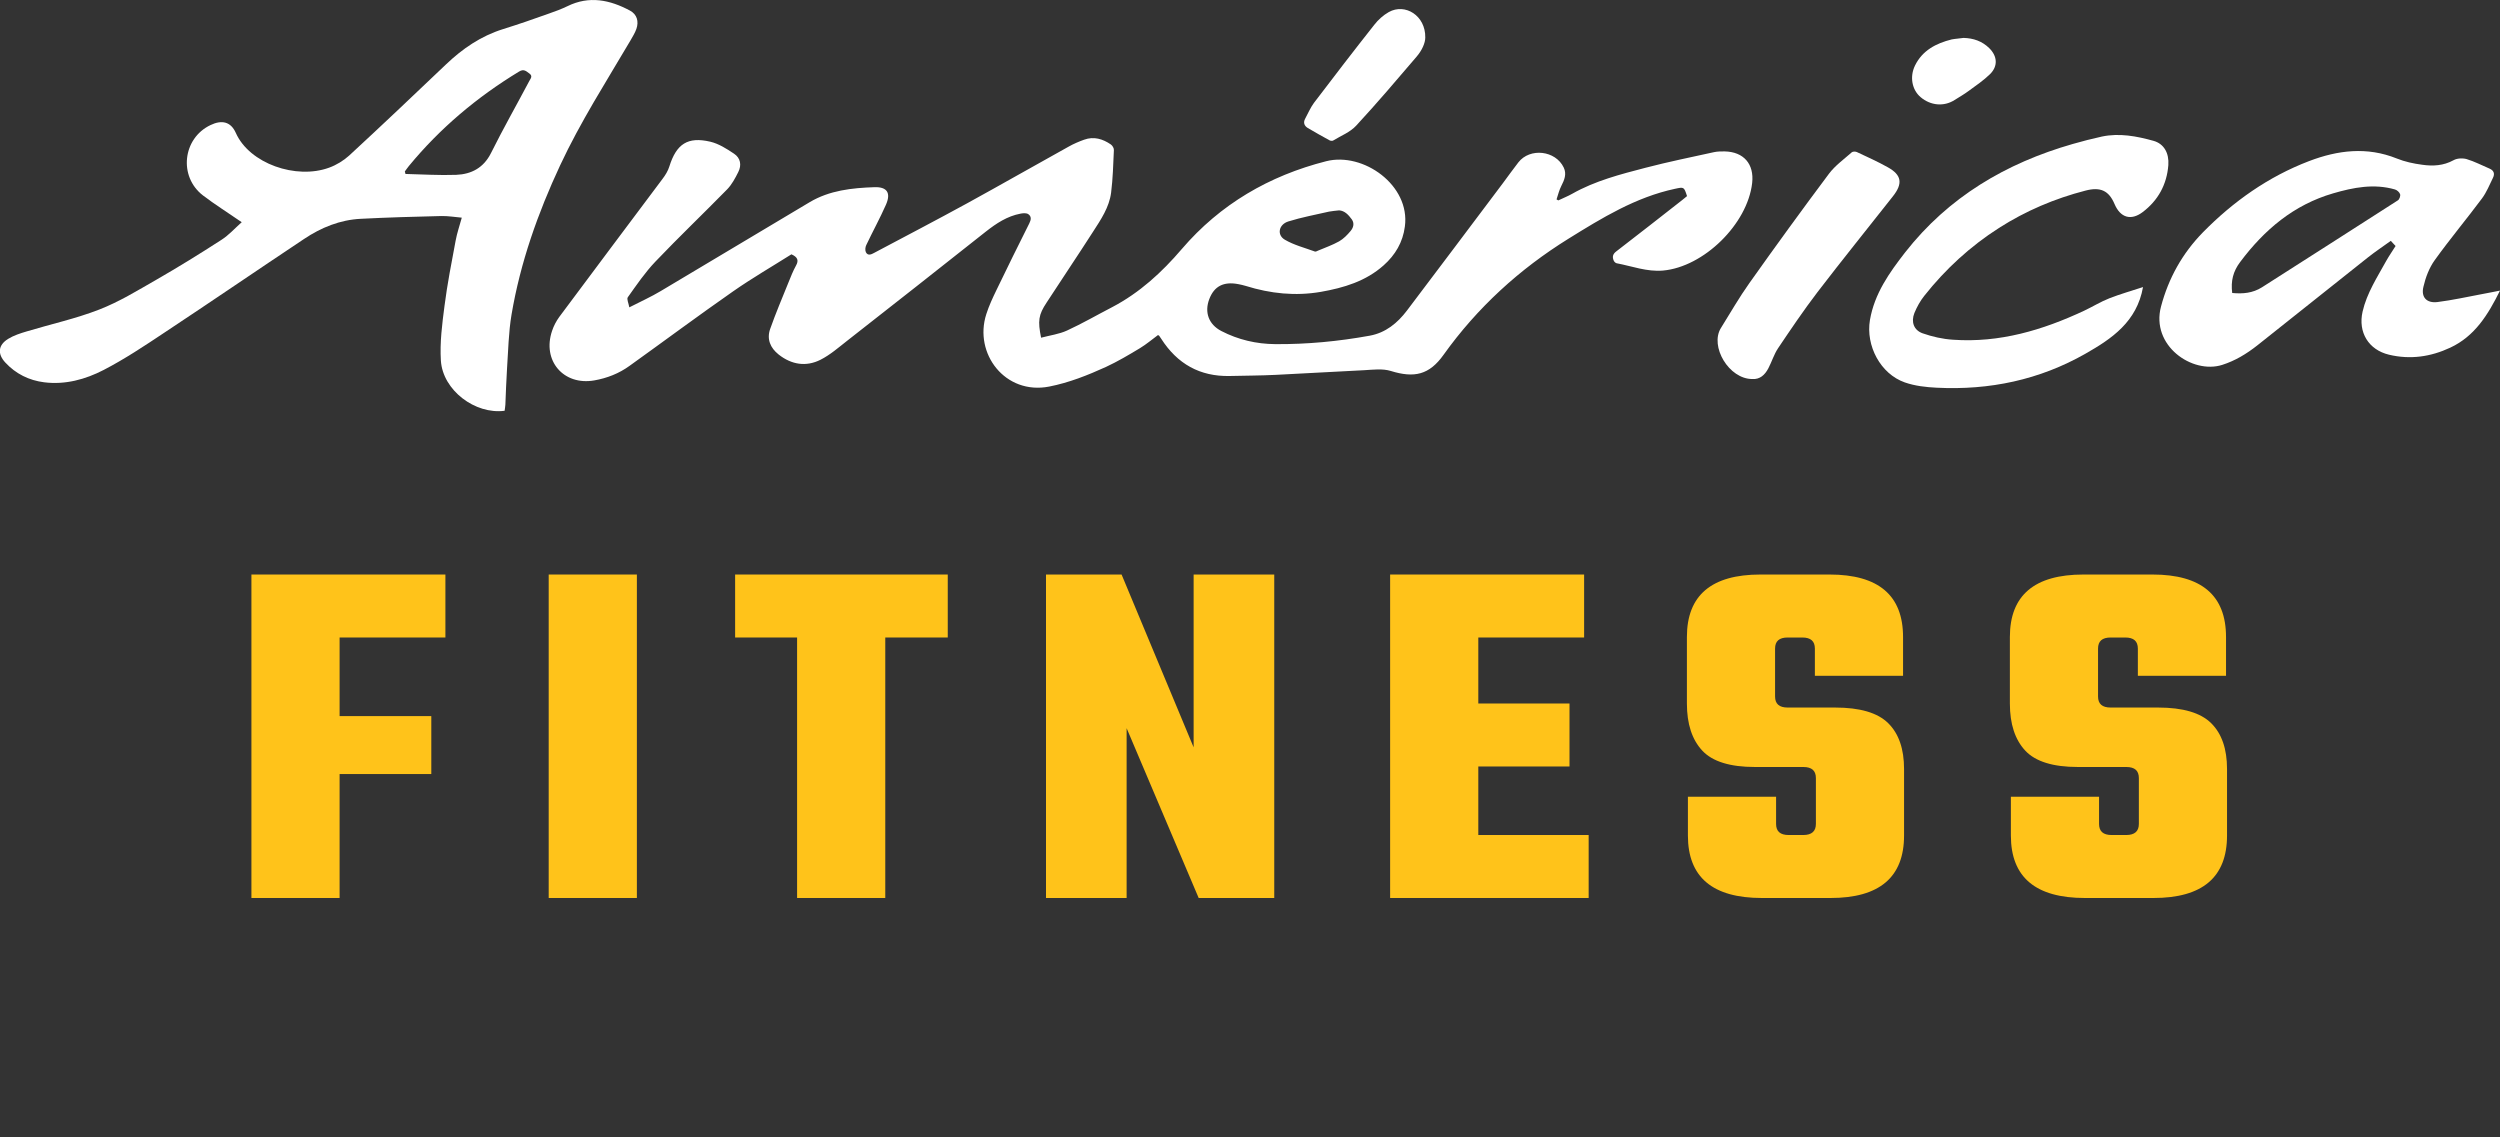
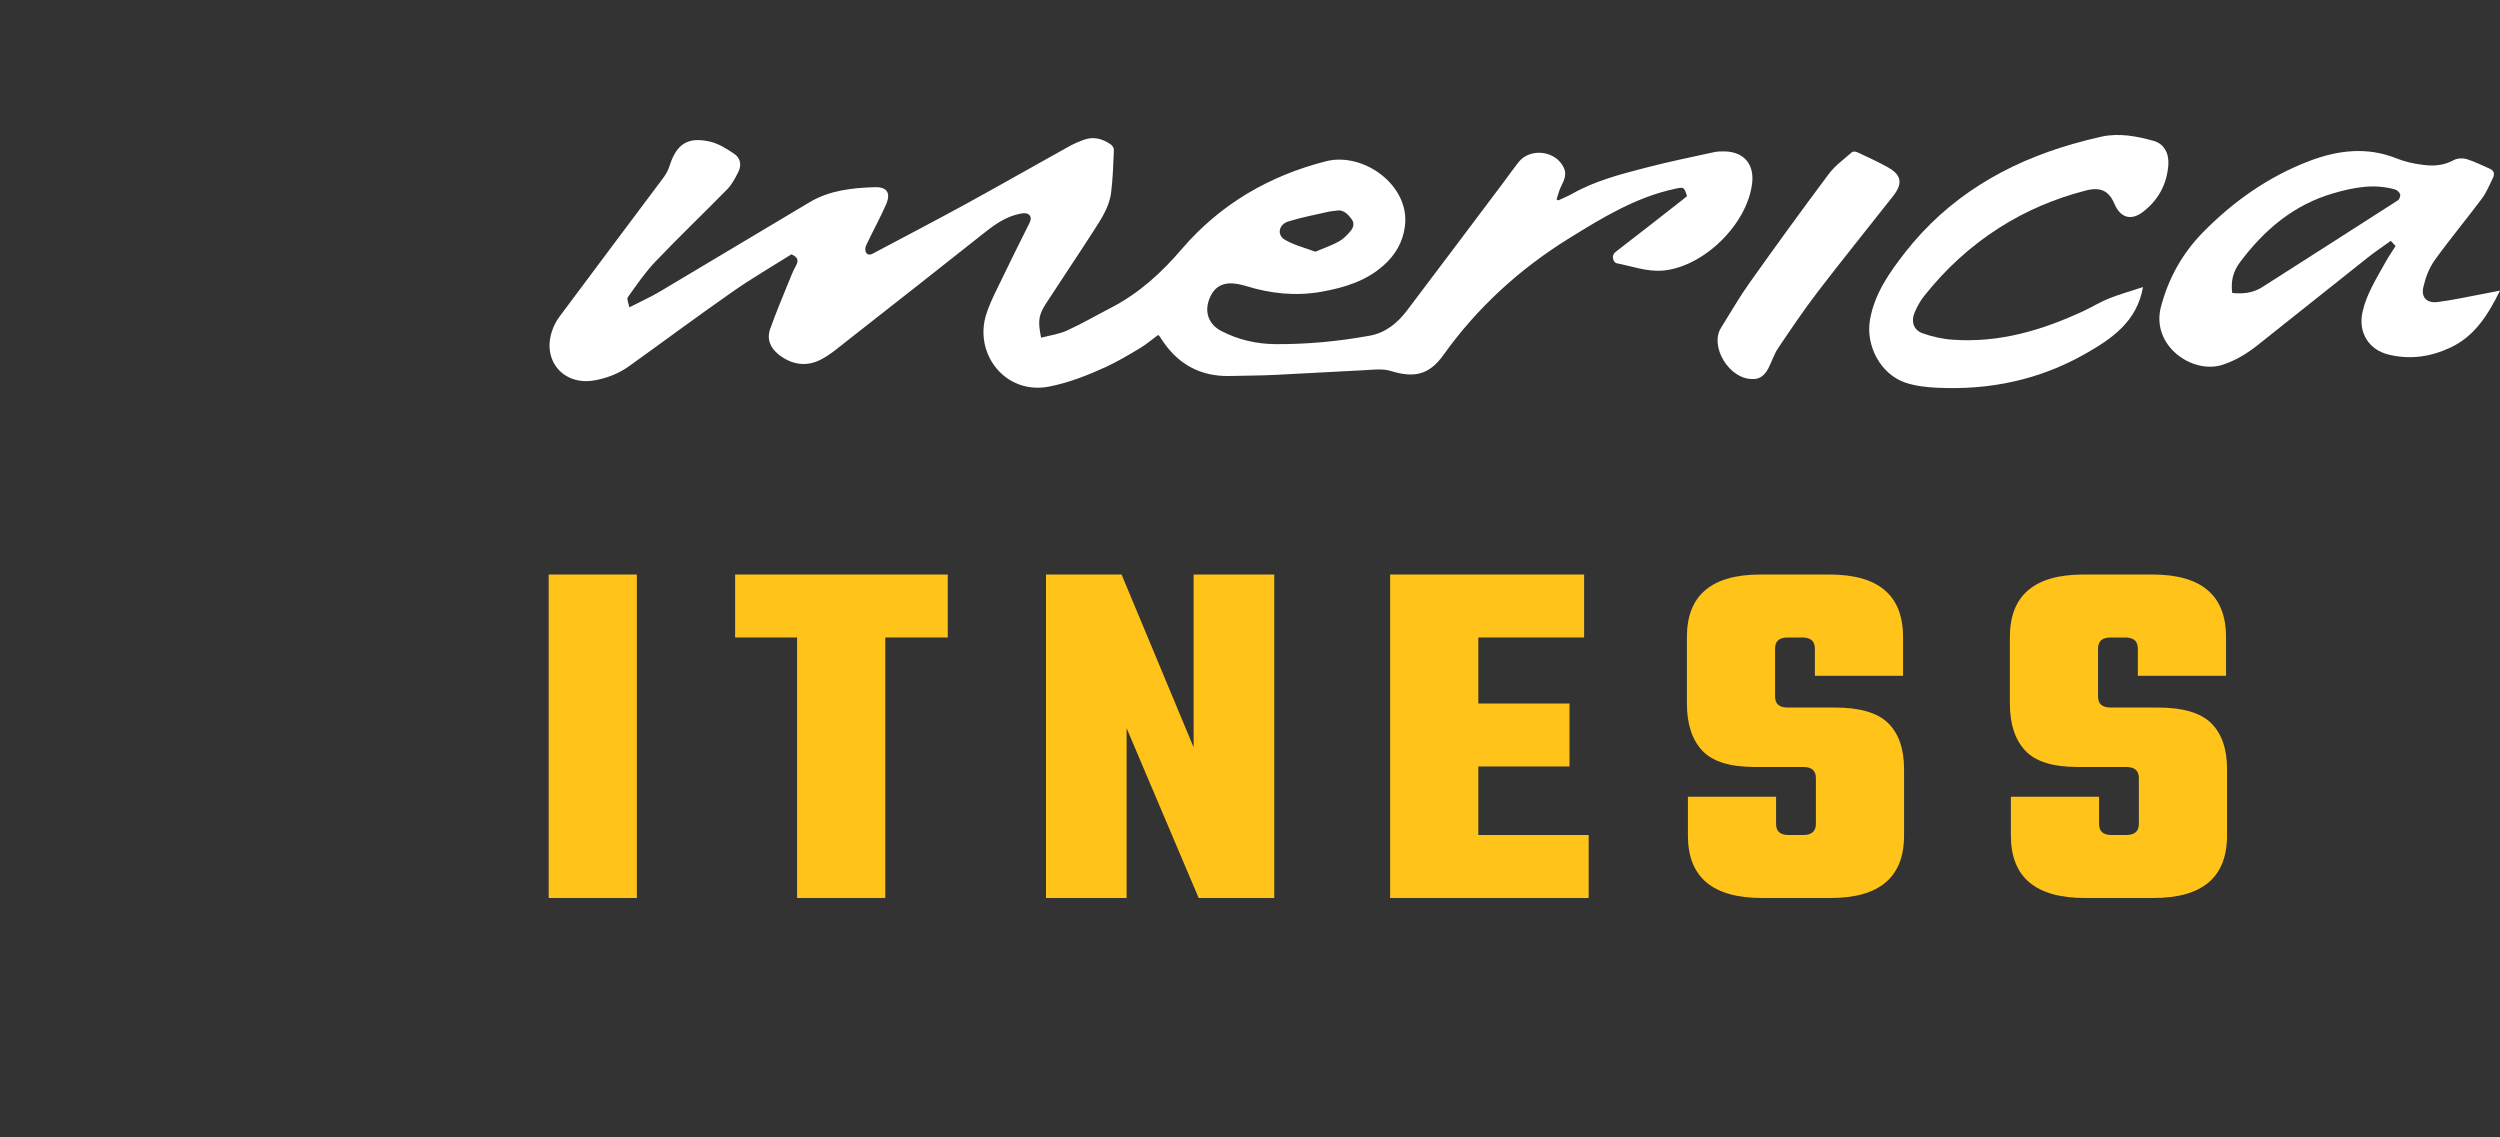
<svg xmlns="http://www.w3.org/2000/svg" version="1.1" id="LOGO" x="0px" y="0px" viewBox="0 0 1984.7 902.9" style="enable-background:new 0 0 1984.7 902.9;" xml:space="preserve">
  <rect x="0" y="0" width="1984.7" height="902.9" fill="#333333" stroke="none" />
  <style type="text/css">
	.st0{fill:#FFC31A;}
	.st1{fill:#FFFFFF;}
</style>
  <g>
-     <path class="st0" d="M353.6,506.1h-84v62.4h72.8v46h-72.8v98.4h-70V456.1h154V506.1z" />
    <path class="st0" d="M435.6,456.1h70v256.8h-70V456.1z" />
    <path class="st0" d="M752.4,456.1v50h-49.6v206.8h-70V506.1h-49.2v-50H752.4z" />
    <path class="st0" d="M947.6,456.1h64v256.8h-60l-57.2-134.8v134.8h-64V456.1h60l57.2,137.2V456.1z" />
    <path class="st0" d="M1173.6,662.9h87.6v50h-157.6V456.1h154v50h-84v52.4h72.4v50h-72.4V662.9z" />
    <path class="st0" d="M1441.6,654.1v-36.4c0-5.9-3.3-8.8-10-8.8h-38.4c-19.7,0-33.7-4.3-41.8-13c-8.1-8.7-12.2-21.1-12.2-37.4v-52.8   c0-33.1,19.5-49.6,58.4-49.6h54.8c38.9,0,58.4,16.5,58.4,49.6v30.8h-70v-21.6c0-5.9-3.3-8.8-10-8.8h-11.6c-6.7,0-10,2.9-10,8.8v38   c0,5.9,3.3,8.8,10,8.8h37.6c19.7,0,33.8,4.1,42.2,12.4c8.4,8.3,12.6,20.4,12.6,36.4v52.8c0,33.1-19.5,49.6-58.4,49.6h-54.4   c-39.2,0-58.8-16.5-58.8-49.6v-30.8h70v21.6c0,5.9,3.3,8.8,10,8.8h11.6C1438.3,662.9,1441.6,659.9,1441.6,654.1z" />
    <path class="st0" d="M1698,654.1v-36.4c0-5.9-3.3-8.8-10-8.8h-38.4c-19.7,0-33.7-4.3-41.8-13c-8.1-8.7-12.2-21.1-12.2-37.4v-52.8   c0-33.1,19.5-49.6,58.4-49.6h54.8c38.9,0,58.4,16.5,58.4,49.6v30.8h-70v-21.6c0-5.9-3.3-8.8-10-8.8h-11.6c-6.7,0-10,2.9-10,8.8v38   c0,5.9,3.3,8.8,10,8.8h37.6c19.7,0,33.8,4.1,42.2,12.4c8.4,8.3,12.6,20.4,12.6,36.4v52.8c0,33.1-19.5,49.6-58.4,49.6h-54.4   c-39.2,0-58.8-16.5-58.8-49.6v-30.8h70v21.6c0,5.9,3.3,8.8,10,8.8h11.6C1694.7,662.9,1698,659.9,1698,654.1z" />
  </g>
  <g id="América">
    <path class="st1" d="M826.5,268.1c7.1-1.9,14.3-2.8,20.6-5.7c12.2-5.6,23.9-12.4,35.9-18.6c21.7-11.4,39.3-27.5,55.2-46.1   c30.5-35.6,69.4-58.2,114.6-69.7c29.5-7.5,66.9,19.1,62.5,51.8c-1.6,12.5-7.6,22.6-16.8,30.8c-14.2,12.7-31.7,17.9-49.9,21.1   c-20.2,3.5-40.1,1.4-59.6-4.7c-1.9-0.6-3.9-1-5.8-1.4c-11.8-2.3-19.3,1.6-23.2,11.9c-3.9,10.3-0.6,20,9.6,25.3   c13.3,6.9,27.8,10.3,42.8,10.4c25.2,0.2,50.2-2.2,75-6.7c12.6-2.3,22-10,29.5-19.9c25.5-33.7,50.9-67.5,76.3-101.3   c4.1-5.5,8-11,12.2-16.4c9.2-11.8,29.5-9.5,36,4.1c2.5,5.2,0.5,9.9-1.9,14.6c-1.7,3.3-2.6,7.1-3.8,10.7c0.5,0.3,0.9,0.5,1.4,0.8   c3.7-1.8,7.6-3.3,11.1-5.3c18.2-10.3,38.2-15.4,58.1-20.6c18-4.7,36.2-8.4,54.4-12.4c2.7-0.6,5.6-0.6,8.4-0.6   c15.2,0.3,23.6,10,21.9,25.1c-3.7,32.6-38.4,66.6-70.8,69.5c-12.8,1.1-24.6-3.5-36.8-5.8c-0.9-0.2-1.9-1.2-2.3-2.1   c-1.2-2.8-0.9-5.1,2-7.3c17.6-13.5,35-27.2,52.4-40.8c1.3-1,2.6-2.1,3.8-3.1c-2.4-7.5-2.5-7.3-9.6-5.8   c-31.2,6.7-57.9,23.1-84.5,39.6c-39,24.2-72.4,54.7-99.2,92.2c-11.3,15.9-23.2,18.6-41.9,12.8c-6.5-2-14.1-1-21.1-0.6   c-23.5,1.1-46.9,2.6-70.3,3.7c-12.1,0.6-24.3,0.6-36.5,0.9c-23.7,0.5-41.6-9.7-54.3-29.5c-0.5-0.8-1.1-1.7-1.7-2.5   c-0.1-0.1-0.3-0.2-0.9-0.5c-4.6,3.4-9.2,7.3-14.3,10.4c-8.8,5.3-17.7,10.6-27,14.9c-14.5,6.6-29.3,12.5-45.1,15.6   c-34.9,6.8-60-26.2-49.9-57.5c2.1-6.6,5.1-13,8.1-19.2c8.5-17.7,17.2-35.2,26-52.8c1.5-2.9,1.9-5.6-0.8-7.4c-1.5-1-4.1-0.8-6.1-0.4   c-10.6,2-19.2,7.7-27.6,14.3c-36.5,29-73.2,57.7-109.9,86.5c-6.9,5.4-13.6,11.3-21.3,15.2c-11.5,5.8-23,3.9-33.2-4.1   c-6.7-5.3-9.6-12.3-6.8-20.3c4.4-12.5,9.6-24.7,14.6-37.1c1.8-4.5,3.6-9,5.9-13.2c2.4-4.2,1.3-6.8-3.6-9   c-15.2,9.6-31.1,18.8-46.3,29.4c-27.7,19.3-54.8,39.5-82.3,59.2c-8.3,6-17.7,9.7-27.9,11.5c-24.4,4.3-41.6-15.7-33.5-39.4   c1.3-3.9,3.3-7.7,5.7-11c27.2-36.6,54.6-73,81.9-109.5c2.3-3,4.4-6.4,5.5-10c5.6-17.8,14.5-23.8,32.5-19.6c6.7,1.6,13,5.6,18.8,9.5   c5.2,3.4,6.2,9.1,3.4,14.6c-2.4,4.8-5.1,9.9-8.8,13.7c-18.9,19.3-38.4,37.9-57,57.4c-8.2,8.6-15,18.6-21.9,28.3   c-1,1.4,0.6,4.6,1.2,8c9.4-4.8,17.4-8.4,24.9-12.9c39.5-23.4,78.8-47.2,118.3-70.6c15.8-9.4,33.6-11.3,51.5-11.9   c10-0.3,13.1,4.6,9.1,13.8c-4.8,10.9-10.6,21.4-15.7,32.2c-0.8,1.6-1,4.1-0.3,5.6c1.5,3,4.2,1.9,6.5,0.6   c24.7-13.1,49.4-26,73.9-39.4c27-14.8,53.7-30.1,80.6-45c3.9-2.2,8.1-4,12.3-5.5c7.7-2.8,14.8-0.6,21.2,3.8c1.3,0.9,2.5,3,2.4,4.4   c-0.5,11.3-0.8,22.6-2.2,33.8c-1.5,11.7-8.1,21.4-14.3,31c-12.1,18.9-24.7,37.5-36.9,56.3C824.4,250,823.8,254.7,826.5,268.1z    M1063.1,167c-3.1,0.4-5.6,0.5-8,1c-10.8,2.5-21.8,4.5-32.3,7.8c-7.7,2.4-9.3,10.7-2.8,14.5c7.3,4.3,15.8,6.4,23.9,9.4   c0.6,0.2,1.6-0.3,2.4-0.7c5.6-2.4,11.5-4.4,16.8-7.4c3.5-2,6.5-5.1,9.1-8.2c2.1-2.5,3.3-5.9,1-9.2   C1070.5,170.5,1067.5,167.3,1063.1,167z" />
-     <path class="st1" d="M191.9,176.4c-11.3-7.8-21.4-14.1-30.7-21.2c-19.6-15-16.2-45.4,5.9-55.9c8.9-4.3,16.1-2.8,20.1,6.2   c10.9,24.5,48,37.2,74.1,27.6c5.8-2.1,11.5-5.6,16-9.7c25.8-23.8,51.3-48,76.7-72.2c13.2-12.6,27.8-22.6,45.4-28.1   c12.2-3.8,24.3-8,36.3-12.3c5-1.7,10-3.6,14.8-5.9c17.3-8.5,33.7-5,49.6,3.5c5.6,3,7.2,8.6,5.1,14.6c-1.1,3.1-2.9,6-4.5,8.8   c-19.3,32.8-39.9,64.9-56,99.4c-17.7,37.9-31.6,77.2-38.6,118.5c-2.4,14.2-2.6,28.8-3.6,43.2c-0.6,9.5-0.9,18.9-1.3,28.4   c-0.1,1.6-0.4,3.2-0.6,4.8c-23.4,3.1-49.1-16.3-50.6-39.8c-0.9-14.4,1-29.1,2.9-43.6c2.2-17.3,5.6-34.4,8.8-51.6   c1.1-6,3.1-11.8,4.9-18.3c-5.6-0.5-10.9-1.4-16.2-1.3c-21.3,0.5-42.6,1.1-63.9,2.2c-16.5,0.8-31.5,6.9-45.1,16   c-37.1,24.7-73.9,49.9-111.1,74.5c-15.6,10.4-31.4,20.9-48,29.5c-14.5,7.5-30.5,11.9-47.2,9.8c-12-1.5-22.6-6.7-30.9-15.7   c-6.4-6.9-5.7-13.9,2.3-18.8c4.4-2.7,9.6-4.4,14.7-5.9c19.2-5.8,39-10.1,57.7-17.4c15.7-6.1,30.3-15.1,45-23.5   c17.6-10.1,34.9-20.8,51.9-31.8C181.6,186.7,186.2,181.5,191.9,176.4z M321.4,136.1c0.2,0.7,0.3,1.4,0.5,2   c13.4,0.3,26.9,1.2,40.3,0.7c12-0.5,21.7-5.5,27.6-17.3c9.6-19.3,20.3-38.1,30.4-57.2c1-1.9,3-3.9,0-6c-2.5-1.8-4.3-3.8-8.1-1.5   c-33.3,20.2-62.7,44.9-87.5,75C323.4,133.2,322.5,134.7,321.4,136.1z" />
    <path class="st1" d="M1984.7,230.7c-9.5,19.2-20,36.2-39.5,45.3c-15.6,7.3-31.8,9.6-48.6,5.6c-16.3-3.9-24.7-17.8-21-34.2   c3.4-14.8,11.7-27.4,18.9-40.5c2.2-3.9,4.8-7.6,7.3-11.6c-1.1-1.3-2.2-2.4-3.8-4.1c-6.2,4.5-12.4,8.6-18.2,13.2   c-29.4,23.3-58.6,46.7-87.9,69.9c-8.4,6.6-17.4,12.1-27.8,15.4c-23.8,7.5-56.8-15.4-48.5-46.4c6-22.6,17-42.2,33.2-58.8   c24.2-24.6,51.9-44.2,84.3-56.6c22.8-8.7,46-11.6,69.6-2.1c6.4,2.6,13.4,4.1,20.3,5c8.4,1.2,16.8,0.8,24.8-3.6   c2.8-1.6,7.2-1.8,10.4-0.9c6.3,1.9,12.2,5,18.3,7.6c3.4,1.5,4.2,4.1,2.6,7.3c-2.7,5.5-5,11.3-8.6,16.2   c-12.3,16.5-25.6,32.4-37.6,49.1c-4.4,6.1-7.3,13.8-9,21.2c-2,8.3,2.6,13.1,11.1,12.1c11.9-1.5,23.6-4.1,35.3-6.3   C1974.9,232.7,1979.4,231.7,1984.7,230.7z M1772.1,232.6c8.5,0.8,16.3,0.1,23.6-4.5c36-23,72.1-46,108-69.1   c1.2-0.8,2.1-3.5,1.7-4.8c-0.5-1.6-2.4-3.3-4.1-3.8c-16.7-4.8-33-1.6-49.1,3.1c-31.2,9.1-54.5,28.8-73.7,54.4   C1772.8,215.4,1770.9,223.1,1772.1,232.6z" />
    <path class="st1" d="M1701.3,227.9c-4.9,27.6-24.8,41-45.7,52.9c-36.5,20.8-76.2,29.1-118,27c-8.5-0.4-17.4-1.4-25.4-4.2   c-19.4-6.8-31.1-29.2-27.7-49.5c3.6-21,15.4-37.6,28-53.8c34.4-43.9,80-70.8,133-86c7.7-2.2,15.4-4.2,23.2-5.9   c13.9-2.9,27.6-0.3,40.9,3.4c8.3,2.3,12.5,9.7,11.8,19.3c-1.2,15.4-8.1,28-20.4,37.3c-9.3,7-17.7,4.4-22.3-6.4   c-4.5-10.6-11.1-13.8-23-10.7c-24.5,6.3-47.5,16.1-68.8,29.7c-22.8,14.6-42.4,32.6-59.2,53.8c-3.3,4.1-5.9,8.9-7.9,13.7   c-2.8,7-0.5,13.6,6.5,16.1c7.7,2.7,16,4.6,24.2,5.1c36.9,2.6,71.1-7.6,104-23c6.8-3.2,13.2-7.2,20.1-9.9   C1683.3,233.4,1692.2,230.9,1701.3,227.9z" />
    <path class="st1" d="M1391.2,300.9c-18.7,0.1-34-26-25-40.5c7.5-12,14.5-24.3,22.7-35.8c20.7-29.2,41.7-58.1,63.1-86.7   c4.9-6.5,11.9-11.5,18.1-17c0.8-0.7,2.9-0.7,4-0.2c8.3,3.9,16.6,7.6,24.6,12.1c11,6.1,12.1,12.9,4,23.1   c-20,25.4-40.2,50.4-59.9,76.1c-11,14.4-21.1,29.4-31.2,44.4c-3.3,4.9-5,10.8-7.8,16.1C1401.1,297.6,1397.2,301.3,1391.2,300.9z" />
-     <path class="st1" d="M1131.5,29.8c0,4.3-2.6,10.2-6.9,15.2c-15.8,18.5-31.5,37-48,54.8c-4.8,5.2-12.1,8-18.3,11.8   c-0.7,0.4-2,0.2-2.8-0.2c-5.8-3.2-11.6-6.4-17.3-9.8c-2.8-1.7-3.7-4.3-2.1-7.3c2.3-4.2,4.2-8.8,7-12.6c15.8-20.8,31.7-41.5,47.9-62   c3.1-4,7.1-7.6,11.5-10.1C1115.5,2.3,1131.8,12.4,1131.5,29.8z" />
-     <path class="st1" d="M1558.8,30.1c7.9,0.2,14.8,2.6,20.4,8.1c6.5,6.4,7.1,14.3,0.6,20.7c-5.1,5-11.1,9-16.8,13.2   c-3.6,2.7-7.5,4.9-11.3,7.3c-8.4,5.4-19,4.5-27-2.3c-6.8-5.8-8.8-16.1-4.4-25.1c5.9-12,16.7-17.6,29.1-20.7   C1552.5,30.7,1555.7,30.6,1558.8,30.1z" />
  </g>
  <g>
</g>
  <g>
</g>
  <g>
</g>
  <g>
</g>
  <g>
</g>
  <g>
</g>
</svg>